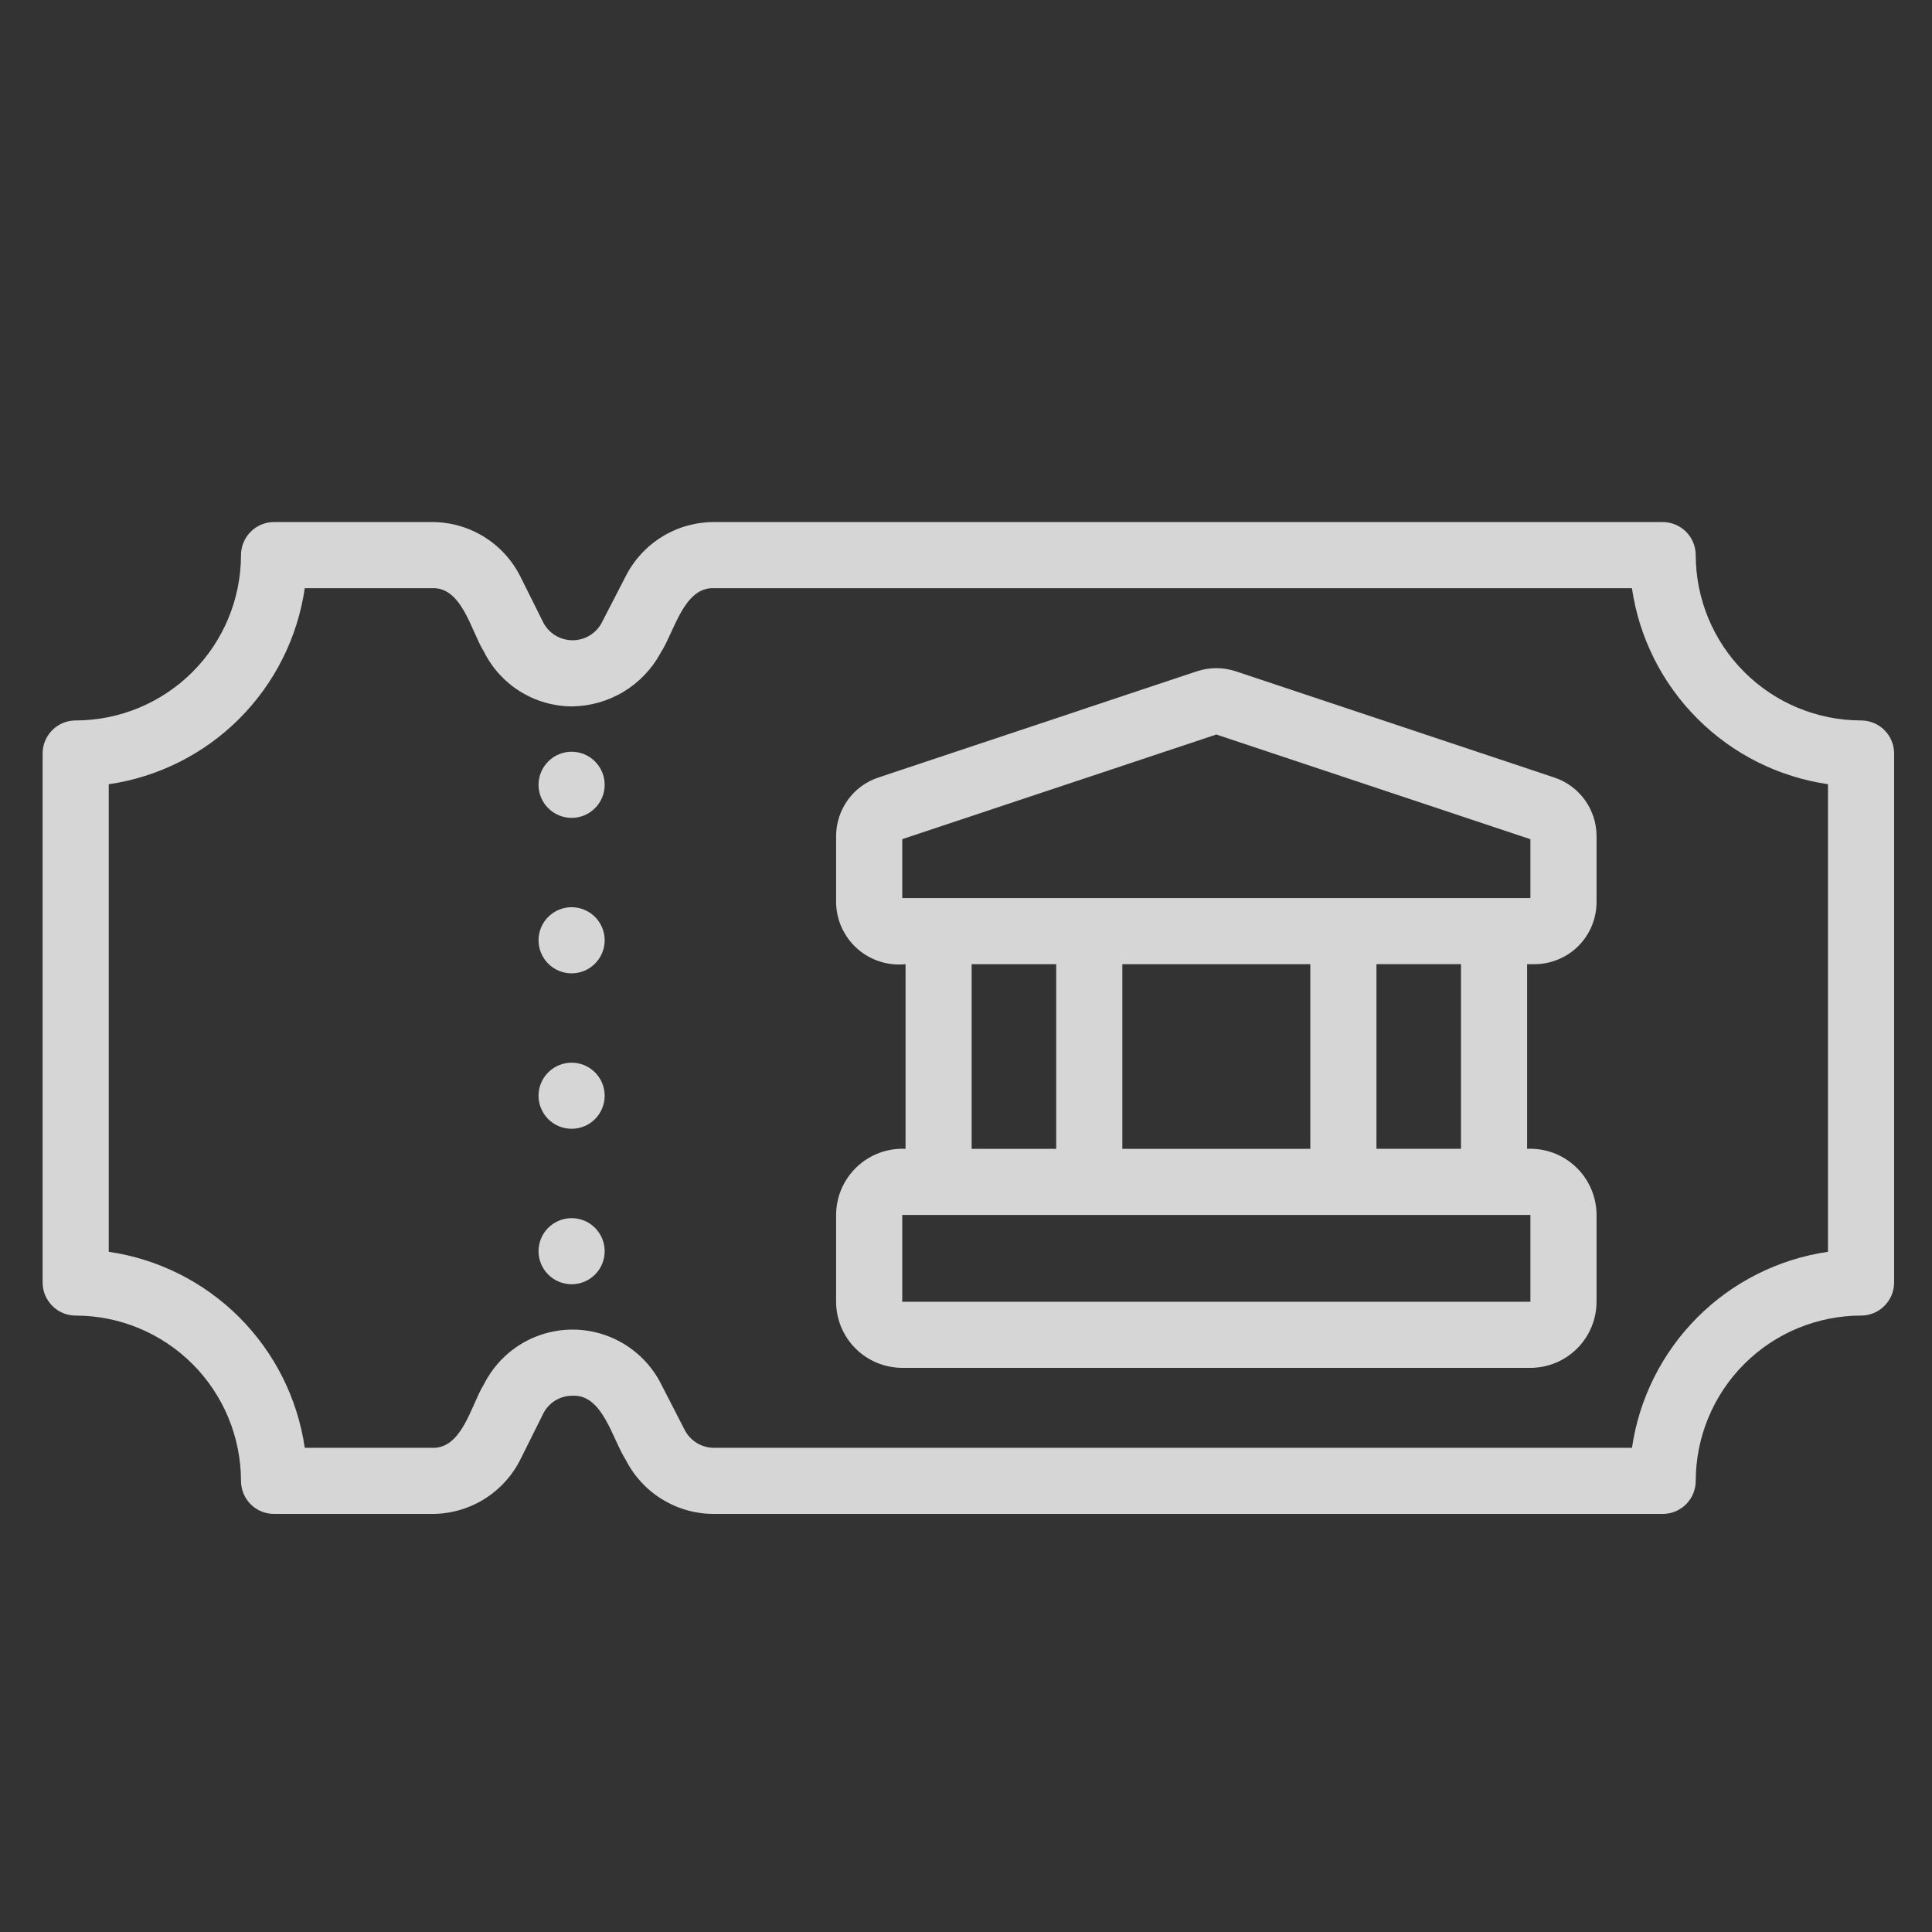
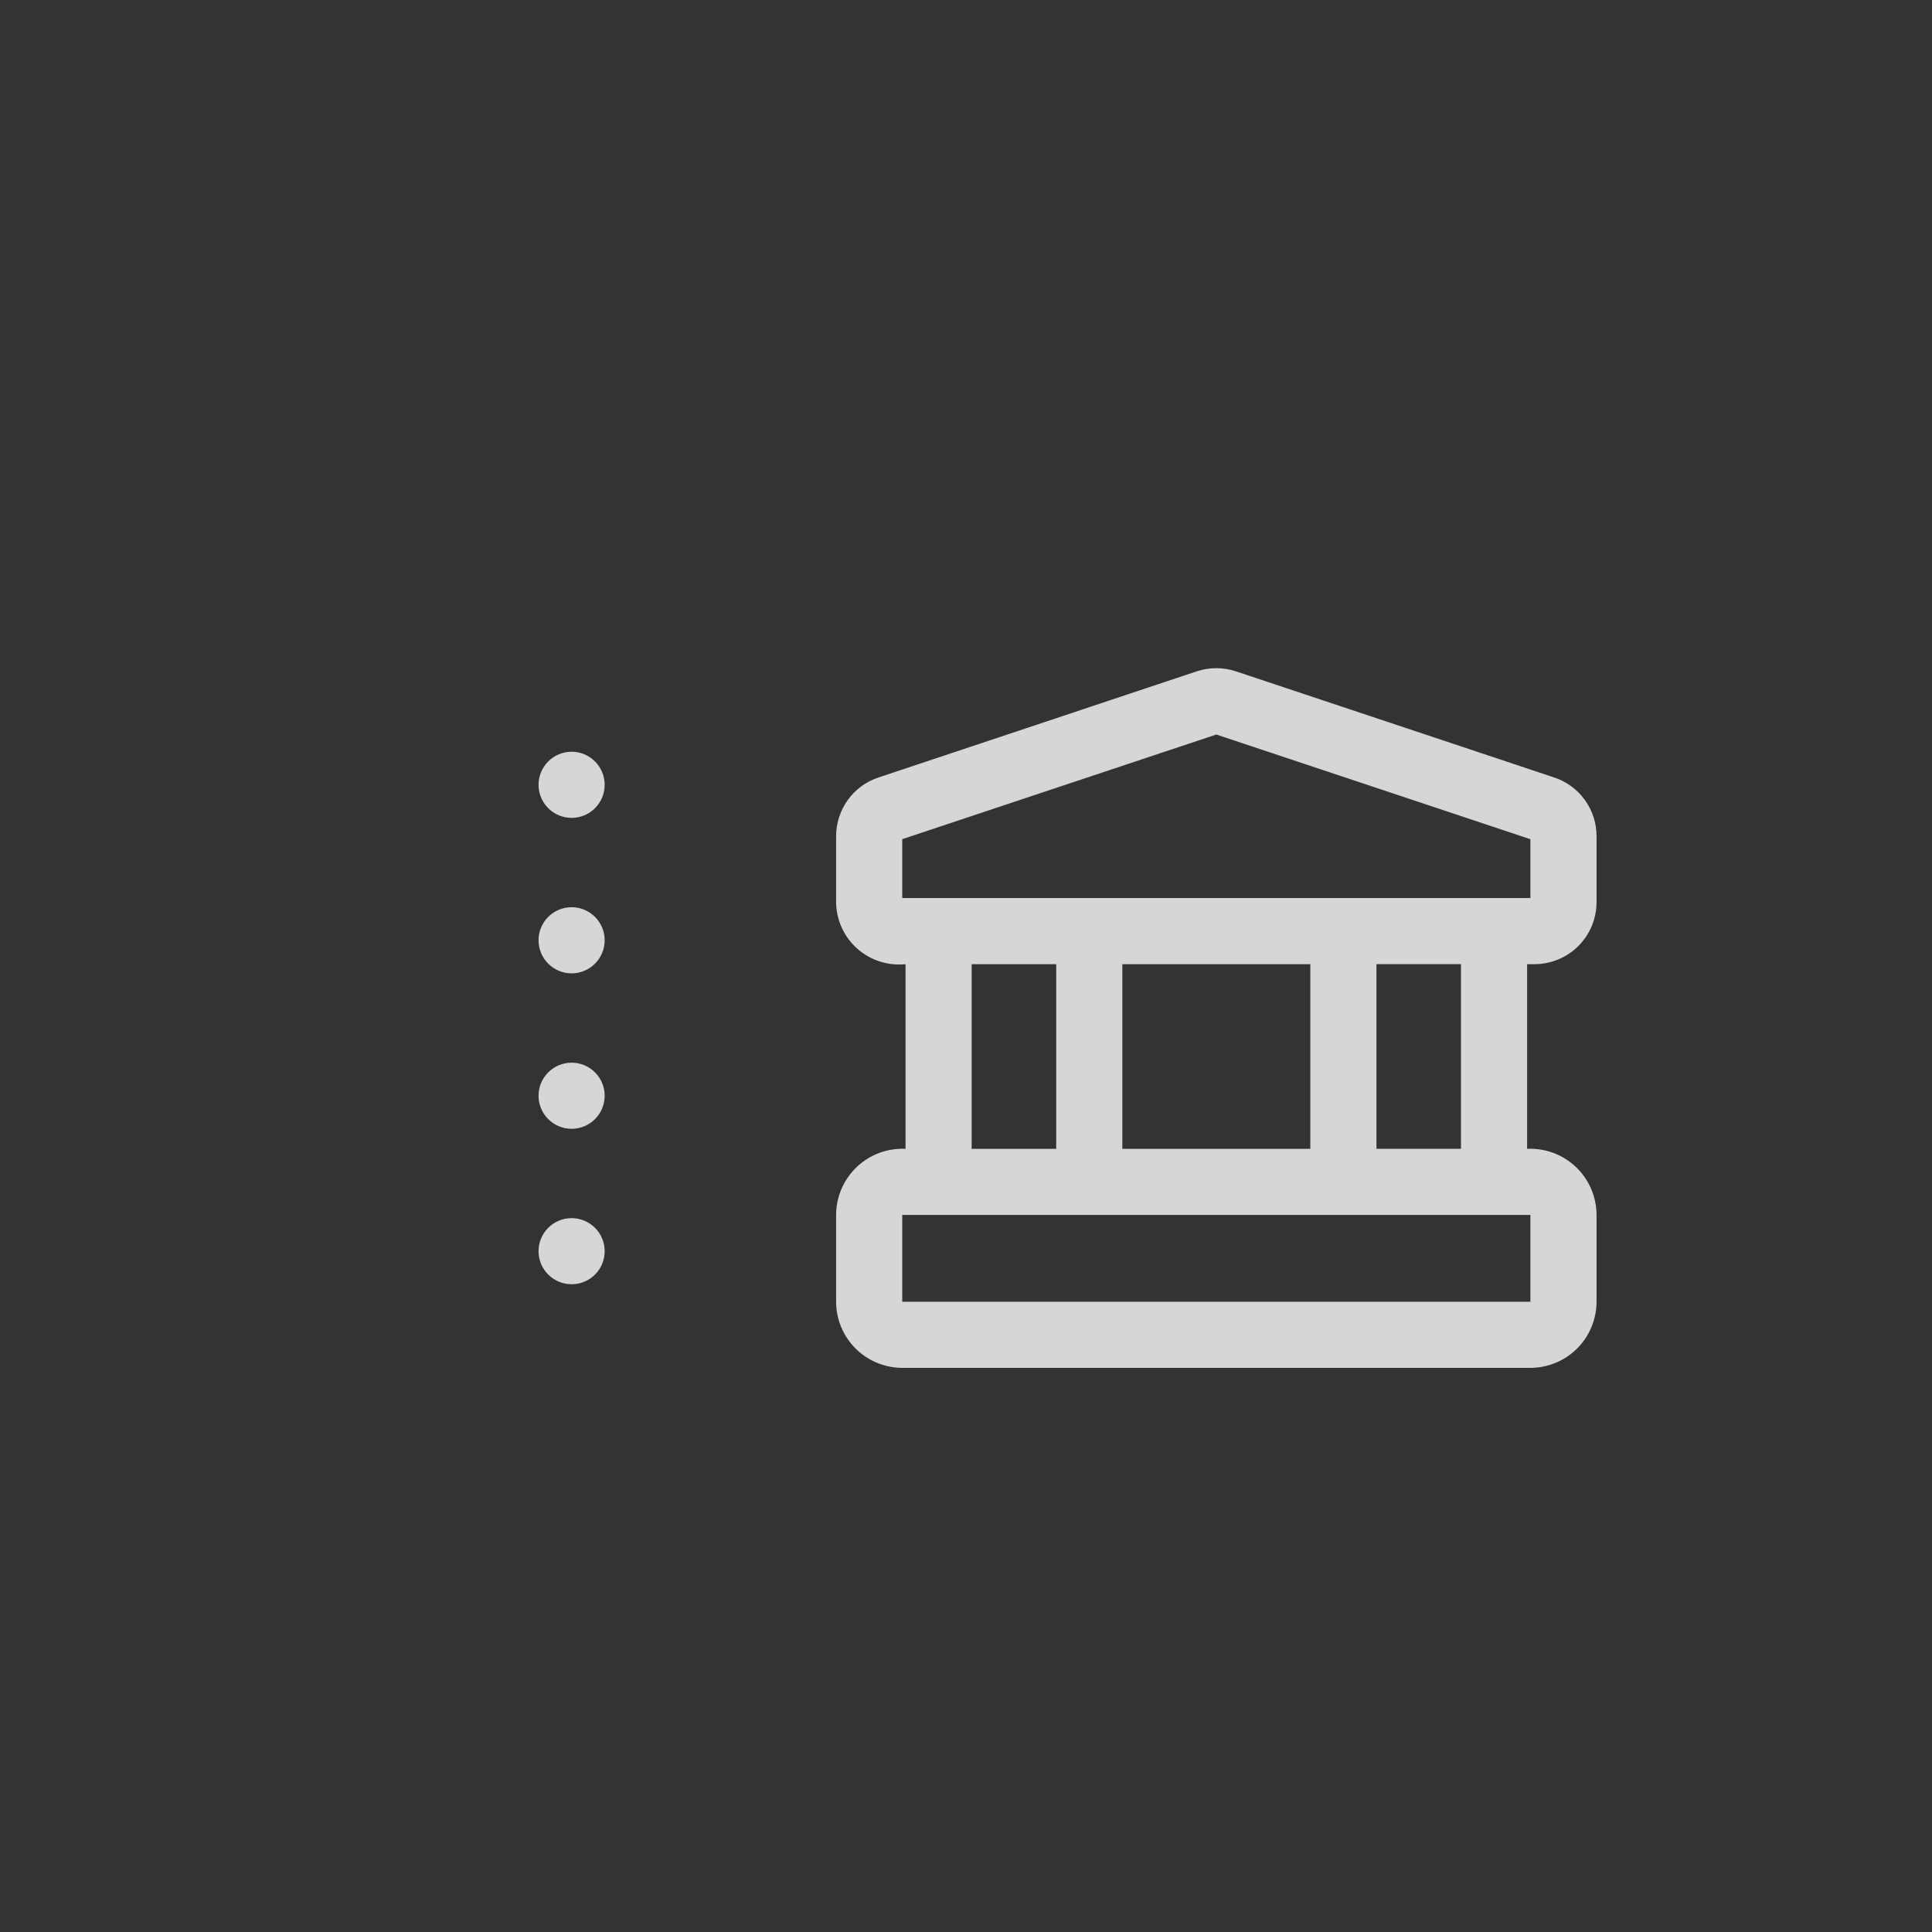
<svg xmlns="http://www.w3.org/2000/svg" width="51" height="51" viewBox="0 0 51 51" fill="none">
  <rect x="0" y="0" width="51" height="51" fill="#333333" stroke="none" />
  <g opacity="0.8">
-     <path d="M49.127 19.018C47.97 19.017 46.861 18.556 46.043 17.738C45.225 16.92 44.765 15.811 44.763 14.654C44.763 14.423 44.671 14.201 44.508 14.037C44.344 13.873 44.122 13.781 43.891 13.781H18.851C18.37 13.78 17.898 13.912 17.487 14.162C17.076 14.413 16.742 14.772 16.523 15.2L15.89 16.427C15.817 16.571 15.705 16.691 15.567 16.775C15.429 16.858 15.27 16.902 15.109 16.901C14.948 16.9 14.79 16.854 14.653 16.769C14.516 16.684 14.405 16.562 14.334 16.418L13.743 15.233C13.527 14.796 13.193 14.428 12.779 14.171C12.365 13.915 11.886 13.779 11.399 13.781H7.234C7.003 13.781 6.781 13.873 6.617 14.037C6.454 14.201 6.362 14.423 6.362 14.654C6.36 15.811 5.9 16.92 5.082 17.738C4.264 18.556 3.155 19.017 1.998 19.018C1.766 19.018 1.544 19.11 1.381 19.273C1.217 19.437 1.125 19.659 1.125 19.891V33.855C1.125 34.086 1.217 34.308 1.381 34.472C1.544 34.636 1.766 34.728 1.998 34.728C3.155 34.729 4.264 35.189 5.082 36.007C5.9 36.825 6.36 37.935 6.362 39.092C6.362 39.323 6.454 39.545 6.617 39.709C6.781 39.872 7.003 39.964 7.234 39.964H11.399C11.886 39.966 12.364 39.831 12.779 39.575C13.193 39.318 13.527 38.951 13.743 38.514L14.334 37.328C14.405 37.181 14.516 37.058 14.654 36.972C14.793 36.887 14.953 36.842 15.116 36.844C15.912 36.807 16.157 37.975 16.523 38.545C16.742 38.974 17.076 39.333 17.487 39.583C17.898 39.834 18.37 39.966 18.851 39.964H43.891C44.122 39.964 44.344 39.872 44.508 39.709C44.671 39.545 44.763 39.323 44.763 39.092C44.765 37.935 45.225 36.825 46.043 36.007C46.861 35.189 47.97 34.729 49.127 34.728C49.359 34.728 49.581 34.636 49.744 34.472C49.908 34.308 50 34.086 50 33.855V19.891C50 19.659 49.908 19.437 49.744 19.273C49.581 19.11 49.359 19.018 49.127 19.018ZM48.254 33.044C46.95 33.235 45.741 33.841 44.809 34.773C43.877 35.706 43.27 36.914 43.08 38.219H18.851C18.69 38.219 18.533 38.175 18.396 38.092C18.259 38.008 18.147 37.889 18.074 37.746L17.443 36.519C17.222 36.088 16.885 35.728 16.471 35.477C16.057 35.226 15.582 35.095 15.098 35.098C14.614 35.101 14.14 35.239 13.729 35.495C13.319 35.751 12.987 36.116 12.771 36.549C12.44 37.075 12.203 38.256 11.399 38.219H8.045C7.855 36.914 7.248 35.706 6.316 34.773C5.384 33.841 4.175 33.235 2.871 33.044V20.702C4.175 20.512 5.384 19.905 6.316 18.973C7.248 18.04 7.855 16.832 8.045 15.527H11.399C12.193 15.481 12.442 16.672 12.771 17.196C12.986 17.63 13.317 17.996 13.728 18.252C14.139 18.508 14.613 18.645 15.097 18.647C15.579 18.642 16.052 18.508 16.464 18.258C16.877 18.008 17.215 17.652 17.443 17.227C17.801 16.672 18.054 15.488 18.851 15.527H43.079C43.269 16.832 43.876 18.04 44.809 18.972C45.741 19.905 46.95 20.511 48.254 20.701V33.044Z" fill="white" />
    <path d="M15.089 19.844C14.858 19.844 14.636 19.936 14.472 20.1C14.308 20.264 14.216 20.486 14.216 20.717C14.216 20.949 14.308 21.171 14.472 21.334C14.636 21.498 14.858 21.59 15.089 21.59C15.32 21.59 15.543 21.498 15.706 21.334C15.87 21.171 15.962 20.949 15.962 20.717C15.962 20.486 15.87 20.264 15.706 20.1C15.543 19.936 15.32 19.844 15.089 19.844ZM15.089 23.948C14.858 23.948 14.636 24.04 14.472 24.204C14.308 24.367 14.216 24.589 14.216 24.821C14.216 25.052 14.308 25.274 14.472 25.438C14.636 25.602 14.858 25.694 15.089 25.694C15.32 25.694 15.543 25.602 15.706 25.438C15.87 25.274 15.962 25.052 15.962 24.821C15.962 24.589 15.87 24.367 15.706 24.204C15.543 24.04 15.32 23.948 15.089 23.948ZM15.089 28.052C14.858 28.052 14.636 28.144 14.472 28.308C14.308 28.471 14.216 28.693 14.216 28.925C14.216 29.156 14.308 29.378 14.472 29.542C14.636 29.706 14.858 29.797 15.089 29.797C15.32 29.797 15.543 29.706 15.706 29.542C15.87 29.378 15.962 29.156 15.962 28.925C15.962 28.693 15.87 28.471 15.706 28.308C15.543 28.144 15.32 28.052 15.089 28.052ZM15.089 32.156C14.858 32.156 14.636 32.248 14.472 32.411C14.308 32.575 14.216 32.797 14.216 33.028C14.216 33.26 14.308 33.482 14.472 33.646C14.636 33.809 14.858 33.901 15.089 33.901C15.32 33.901 15.543 33.809 15.706 33.646C15.87 33.482 15.962 33.26 15.962 33.028C15.962 32.797 15.87 32.575 15.706 32.411C15.543 32.248 15.32 32.156 15.089 32.156ZM41.026 20.523L32.626 17.722C32.29 17.61 31.926 17.61 31.59 17.722L23.192 20.523C22.865 20.63 22.581 20.838 22.38 21.117C22.179 21.396 22.071 21.731 22.071 22.075V23.816C22.073 24.047 22.124 24.275 22.219 24.486C22.315 24.696 22.453 24.885 22.626 25.039C22.798 25.193 23.001 25.309 23.221 25.38C23.441 25.451 23.674 25.476 23.904 25.452V30.326C23.668 30.315 23.432 30.352 23.21 30.434C22.989 30.517 22.786 30.644 22.615 30.807C22.444 30.97 22.307 31.166 22.214 31.383C22.12 31.601 22.072 31.834 22.071 32.071V34.362C22.072 34.825 22.256 35.269 22.583 35.596C22.91 35.923 23.354 36.107 23.817 36.108H40.399C40.862 36.107 41.306 35.923 41.633 35.596C41.96 35.269 42.144 34.825 42.145 34.362V32.071C42.144 31.834 42.096 31.601 42.002 31.383C41.909 31.166 41.772 30.97 41.601 30.807C41.43 30.644 41.227 30.517 41.006 30.434C40.784 30.352 40.548 30.315 40.312 30.326V25.452H40.508C40.942 25.451 41.358 25.279 41.665 24.972C41.972 24.665 42.144 24.249 42.145 23.816V22.075C42.145 21.732 42.038 21.397 41.837 21.118C41.636 20.839 41.352 20.631 41.026 20.523ZM25.649 25.452H27.881V30.326H25.649V25.452ZM34.589 25.452V30.326H29.627V25.452H34.589ZM40.399 34.363H23.817V32.071H40.399V34.363ZM38.566 30.325H36.335V25.451H38.566V30.325ZM40.399 23.706H23.817V22.152L32.108 19.389L40.399 22.153V23.706Z" fill="white" />
  </g>
</svg>